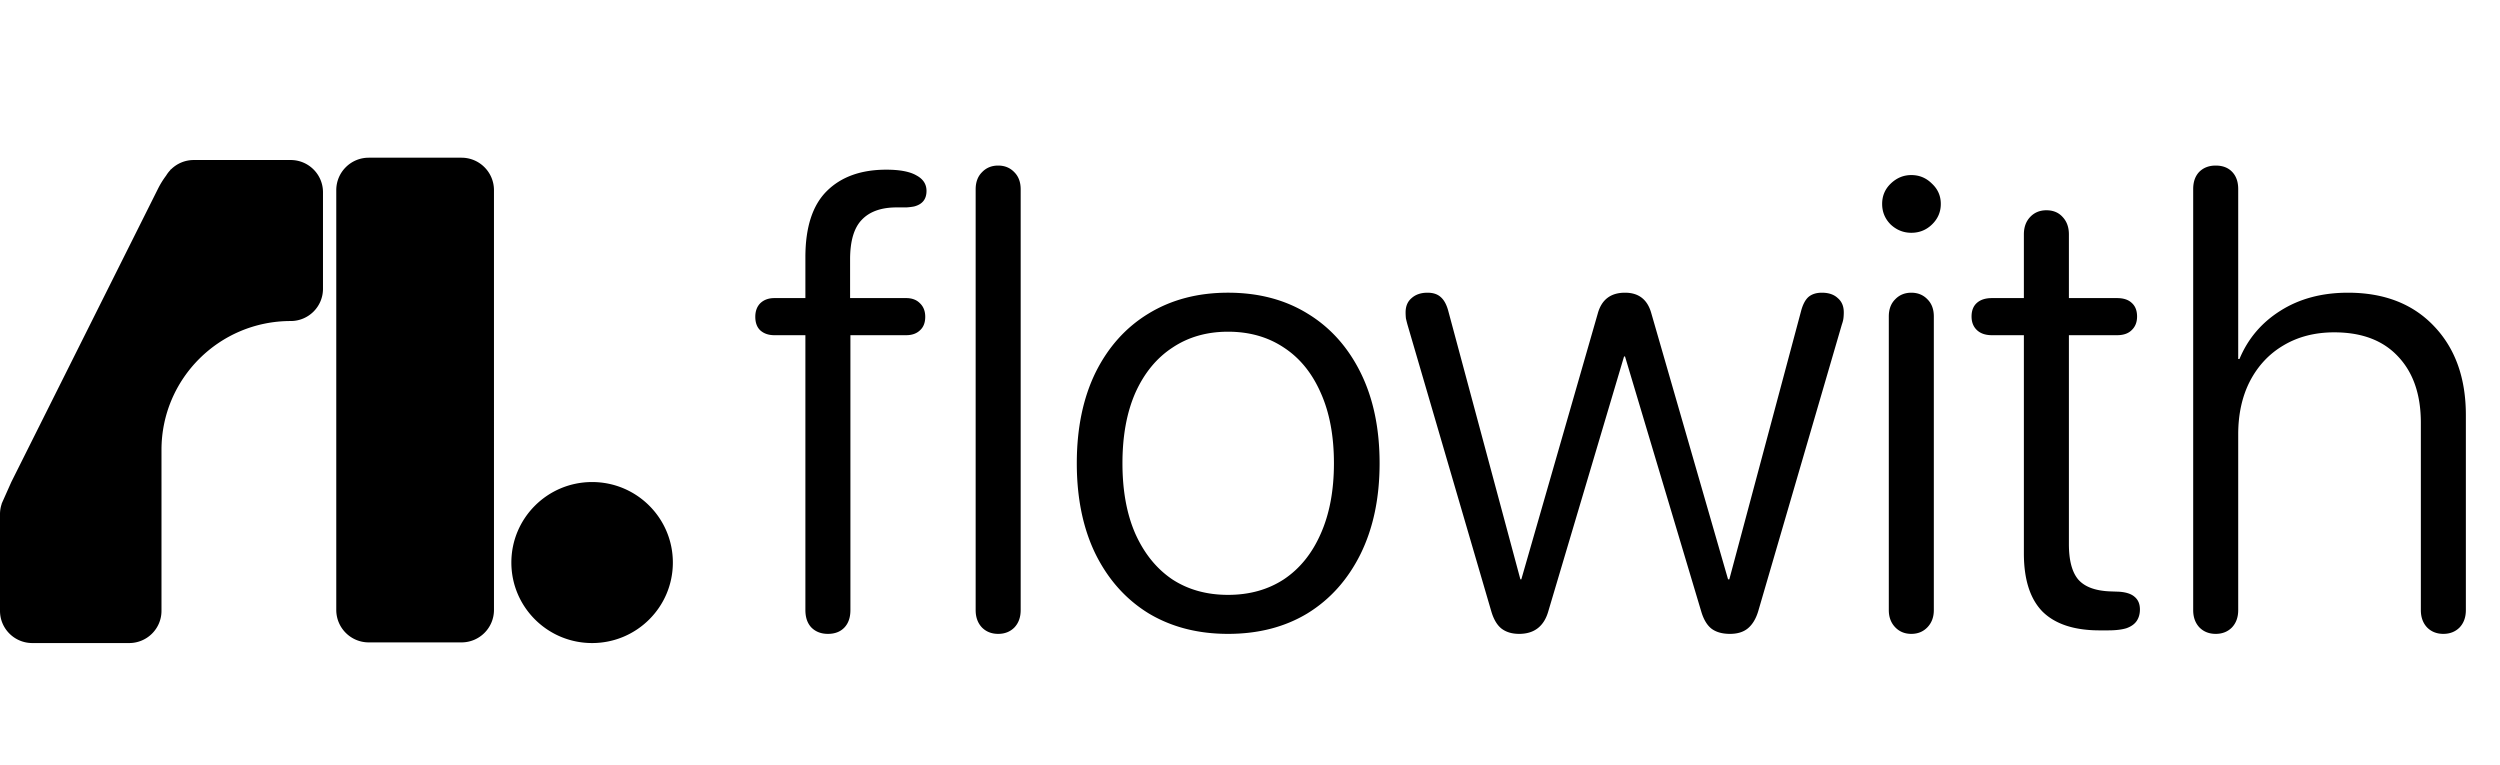
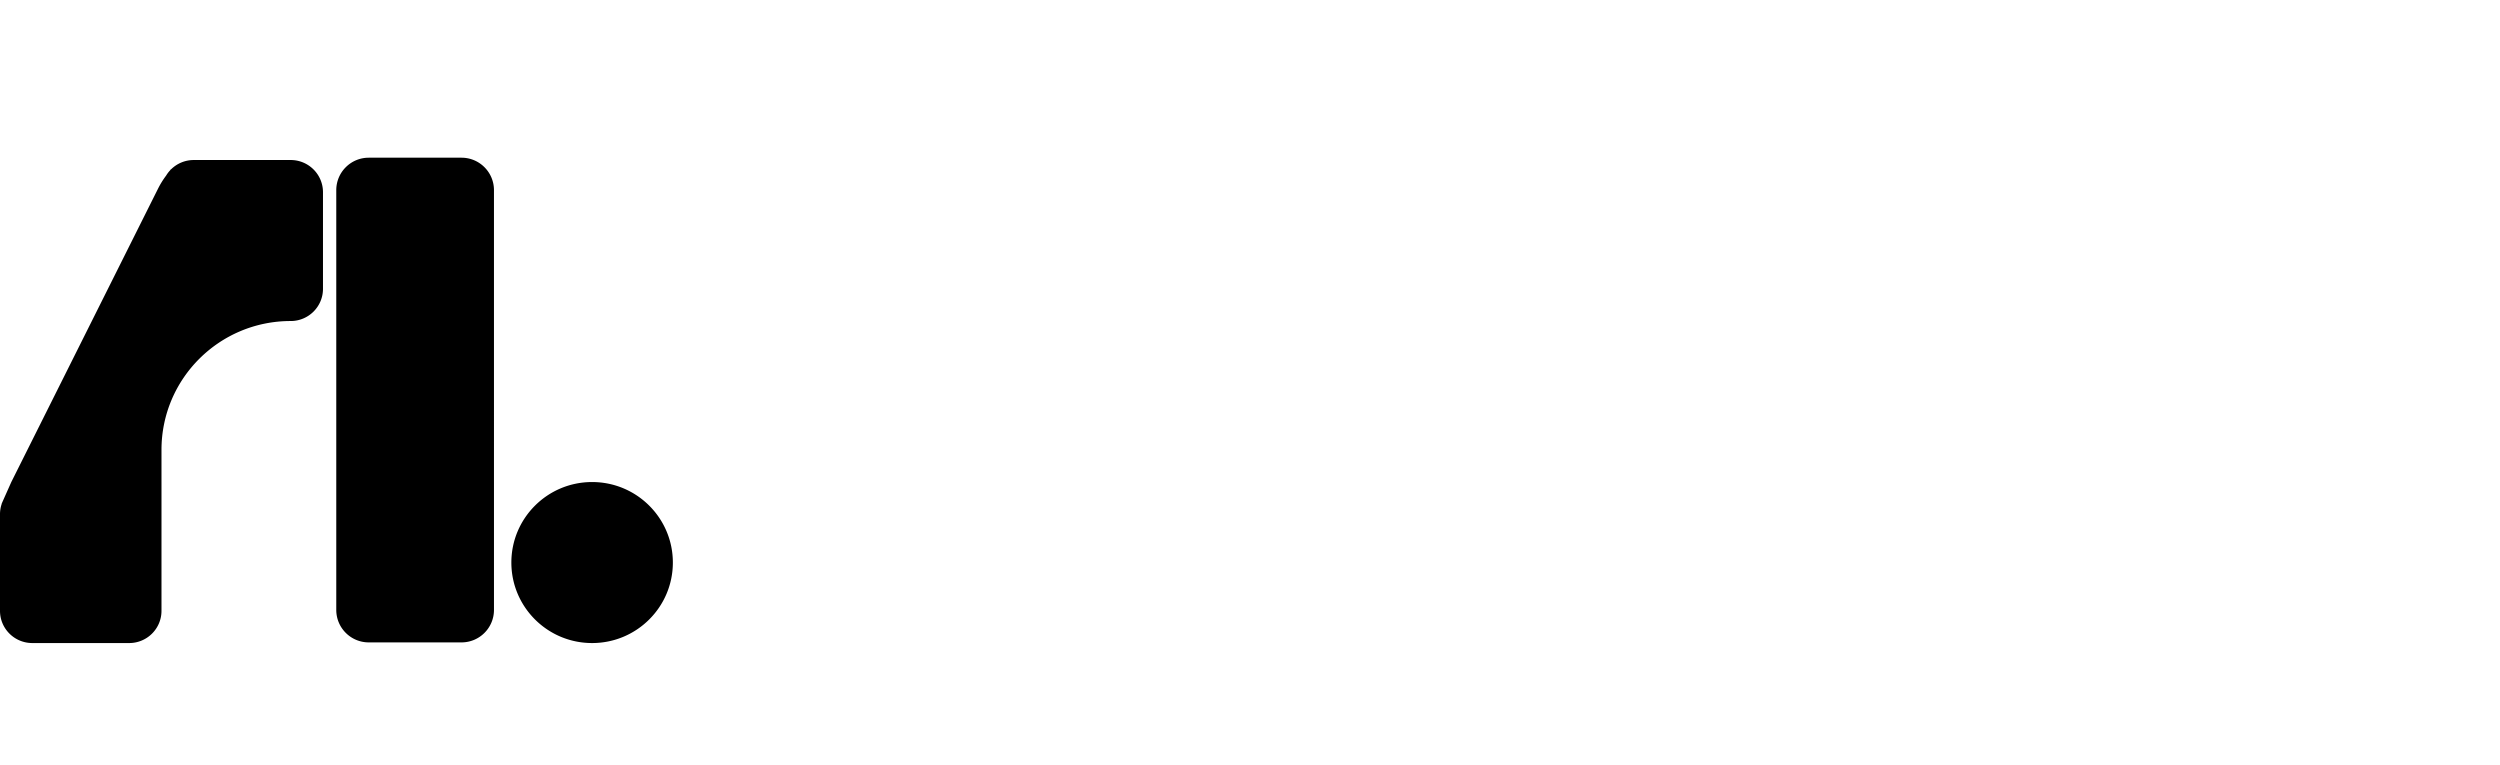
<svg xmlns="http://www.w3.org/2000/svg" width="1078" height="330" fill="none">
-   <path fill="#000" d="M356.992 273.324c-2.916 0-5.286-.911-7.109-2.734-1.732-1.823-2.598-4.33-2.598-7.52V144.535h-13.398c-2.461 0-4.466-.683-6.016-2.051-1.458-1.367-2.187-3.326-2.187-5.879 0-2.46.729-4.42 2.187-5.878 1.55-1.459 3.555-2.188 6.016-2.188h13.398v-17.637c0-12.851 3.054-22.33 9.16-28.437 6.198-6.198 14.766-9.297 25.703-9.297 5.834 0 10.163.82 12.989 2.46 2.916 1.55 4.375 3.784 4.375 6.7 0 3.555-1.778 5.788-5.332 6.7-.912.182-2.006.318-3.282.41h-4.238c-6.653 0-11.667 1.777-15.039 5.331-3.372 3.464-5.059 9.161-5.059 17.09v16.68h24.2c2.461 0 4.42.729 5.879 2.188 1.549 1.458 2.324 3.418 2.324 5.878 0 2.553-.775 4.512-2.324 5.879-1.459 1.368-3.418 2.051-5.879 2.051h-24.063V263.07c0 3.19-.866 5.697-2.597 7.52-1.732 1.823-4.102 2.734-7.11 2.734zm73.418 0c-2.825 0-5.15-.911-6.972-2.734-1.823-1.914-2.735-4.421-2.735-7.52V81.645c0-3.1.912-5.56 2.735-7.383 1.822-1.914 4.147-2.871 6.972-2.871 2.826 0 5.15.957 6.973 2.87 1.823 1.824 2.734 4.285 2.734 7.383V263.07c0 3.099-.911 5.606-2.734 7.52-1.823 1.823-4.147 2.734-6.973 2.734zm99.121 0c-13.034 0-24.472-2.962-34.316-8.886-9.753-6.016-17.363-14.538-22.832-25.567-5.378-11.029-8.067-24.062-8.067-39.101 0-15.04 2.689-28.073 8.067-39.102 5.469-11.029 13.079-19.505 22.832-25.43 9.844-6.015 21.282-9.023 34.316-9.023 13.125 0 24.564 3.008 34.317 9.023 9.752 5.925 17.363 14.401 22.832 25.43 5.468 11.029 8.203 24.062 8.203 39.102 0 14.947-2.735 27.981-8.203 39.101-5.469 11.029-13.08 19.551-22.832 25.567-9.753 5.924-21.192 8.886-34.317 8.886zm0-16.816c9.206 0 17.227-2.233 24.063-6.699 6.836-4.558 12.122-11.075 15.859-19.551 3.828-8.568 5.742-18.731 5.742-30.488 0-11.849-1.914-22.012-5.742-30.489-3.737-8.476-9.023-14.948-15.859-19.414-6.836-4.557-14.857-6.836-24.063-6.836-9.114 0-17.09 2.279-23.926 6.836-6.835 4.466-12.167 10.938-15.996 19.414-3.737 8.477-5.605 18.64-5.605 30.489 0 11.848 1.868 22.011 5.605 30.488 3.829 8.476 9.115 14.993 15.86 19.551 6.836 4.466 14.857 6.699 24.062 6.699zm125.508 16.816c-3.099 0-5.651-.775-7.656-2.324-1.914-1.549-3.373-4.056-4.375-7.52l-36.094-123.457a61.212 61.212 0 0 1-.684-2.734 26.178 26.178 0 0 1-.136-2.598c0-2.643.866-4.694 2.597-6.152 1.732-1.549 4.011-2.324 6.836-2.324 2.461 0 4.375.638 5.743 1.914 1.458 1.276 2.552 3.327 3.281 6.152l31.035 115.528h.41l32.949-114.571c1.641-6.015 5.56-9.023 11.758-9.023 5.925 0 9.707 2.962 11.348 8.887l33.086 114.707h.547l30.898-115.528c.729-2.825 1.777-4.876 3.145-6.152 1.458-1.276 3.418-1.914 5.878-1.914 2.917 0 5.196.775 6.836 2.324 1.732 1.458 2.598 3.509 2.598 6.152 0 .821-.046 1.641-.137 2.461-.091.821-.319 1.732-.683 2.735l-36.094 123.73c-1.003 3.281-2.507 5.742-4.512 7.383-1.914 1.549-4.466 2.324-7.656 2.324-3.372 0-6.061-.775-8.066-2.324-1.914-1.549-3.373-4.056-4.375-7.52l-32.813-109.785h-.41l-32.676 109.922c-.911 3.19-2.415 5.606-4.512 7.246-2.096 1.641-4.785 2.461-8.066 2.461zM824.16 100.375c-3.372 0-6.334-1.185-8.887-3.555-2.461-2.46-3.691-5.423-3.691-8.886 0-3.464 1.23-6.38 3.691-8.75 2.553-2.461 5.515-3.692 8.887-3.692 3.464 0 6.426 1.23 8.887 3.692 2.552 2.37 3.828 5.286 3.828 8.75 0 3.463-1.276 6.425-3.828 8.886-2.461 2.37-5.423 3.555-8.887 3.555zm0 172.949c-2.825 0-5.15-.957-6.972-2.871-1.823-1.914-2.735-4.375-2.735-7.383V136.469c0-3.099.912-5.56 2.735-7.383 1.822-1.914 4.147-2.871 6.972-2.871 2.826 0 5.15.957 6.973 2.871 1.823 1.823 2.734 4.284 2.734 7.383V263.07c0 3.008-.911 5.469-2.734 7.383-1.823 1.914-4.147 2.871-6.973 2.871zm48.535-34.726v-94.063h-13.808c-2.735 0-4.877-.729-6.426-2.187-1.55-1.459-2.324-3.418-2.324-5.879 0-2.552.774-4.512 2.324-5.879 1.549-1.367 3.691-2.051 6.426-2.051h13.808v-27.48c0-3.1.912-5.606 2.735-7.52 1.823-1.914 4.147-2.871 6.972-2.871 2.917 0 5.241.957 6.973 2.871 1.823 1.914 2.734 4.42 2.734 7.52v27.48h20.782c2.734 0 4.83.684 6.289 2.051 1.549 1.367 2.324 3.327 2.324 5.879 0 2.461-.775 4.42-2.324 5.879-1.459 1.458-3.555 2.187-6.289 2.187h-20.782v90.098c0 6.927 1.322 11.985 3.965 15.176 2.735 3.19 7.292 4.921 13.672 5.195l3.828.137c3.099.182 5.378.911 6.836 2.187 1.55 1.276 2.324 3.099 2.324 5.469 0 1.914-.455 3.555-1.367 4.922-.911 1.367-2.37 2.415-4.375 3.144-2.005.638-4.694.957-8.066.957h-3.555c-10.937 0-19.141-2.688-24.609-8.066-5.378-5.469-8.067-13.854-8.067-25.156zm82.715 34.726c-2.825 0-5.15-.911-6.972-2.734-1.823-1.914-2.735-4.421-2.735-7.52V81.508c0-3.1.866-5.56 2.598-7.383 1.823-1.823 4.192-2.734 7.109-2.734 3.008 0 5.378.911 7.11 2.734 1.731 1.823 2.597 4.284 2.597 7.383v73.281h.547c3.646-8.75 9.525-15.677 17.637-20.781 8.203-5.196 17.909-7.793 29.119-7.793 15.68 0 28.07 4.831 37.19 14.492 9.11 9.57 13.67 22.331 13.67 38.281v84.082c0 3.099-.91 5.606-2.73 7.52-1.83 1.823-4.15 2.734-6.98 2.734-2.82 0-5.15-.911-6.97-2.734-1.82-1.914-2.73-4.421-2.73-7.52v-80.8c0-12.123-3.28-21.648-9.85-28.575-6.47-6.927-15.63-10.39-27.48-10.39-8.291 0-15.583 1.868-21.872 5.605-6.198 3.646-11.029 8.796-14.492 15.449-3.373 6.563-5.059 14.219-5.059 22.969v75.742c0 3.099-.911 5.606-2.734 7.52-1.823 1.823-4.147 2.734-6.973 2.734z" />
  <path fill="#000" fill-rule="evenodd" d="M159 68c-7.732 0-14 6.268-14 14v181c0 7.732 6.268 14 14 14h40c7.732 0 14-6.268 14-14V82c0-7.732-6.268-14-14-14h-40zm-75.438 1c-3.8 0-7.245 1.518-9.757 3.978-.018.017-.046 0-.038-.024s-.024-.041-.04-.02l-.416.552a13.944 13.944 0 0 0-1.682 2.236 36.51 36.51 0 0 0-3.477 5.616L4.874 207.857l-3.585 8.042a13.18 13.18 0 0 0-.186.419l-.389.871a.014.014 0 0 0 .02.017c.011-.006.024.005.02.017A13.827 13.827 0 0 0 0 221.742v41.657c0 7.668 6.235 13.885 13.927 13.885h41.781c7.692 0 13.927-6.217 13.927-13.885V193.97c0-30.675 24.942-55.542 55.709-55.542 7.691 0 13.927-6.217 13.927-13.886V82.886c0-7.67-6.236-13.886-13.927-13.886H83.562zM220.5 242.57c0-19.172 15.588-34.714 34.818-34.714 19.229 0 34.817 15.542 34.817 34.714 0 19.172-15.588 34.714-34.817 34.714-19.23 0-34.818-15.542-34.818-34.714z" clip-rule="evenodd" />
</svg>